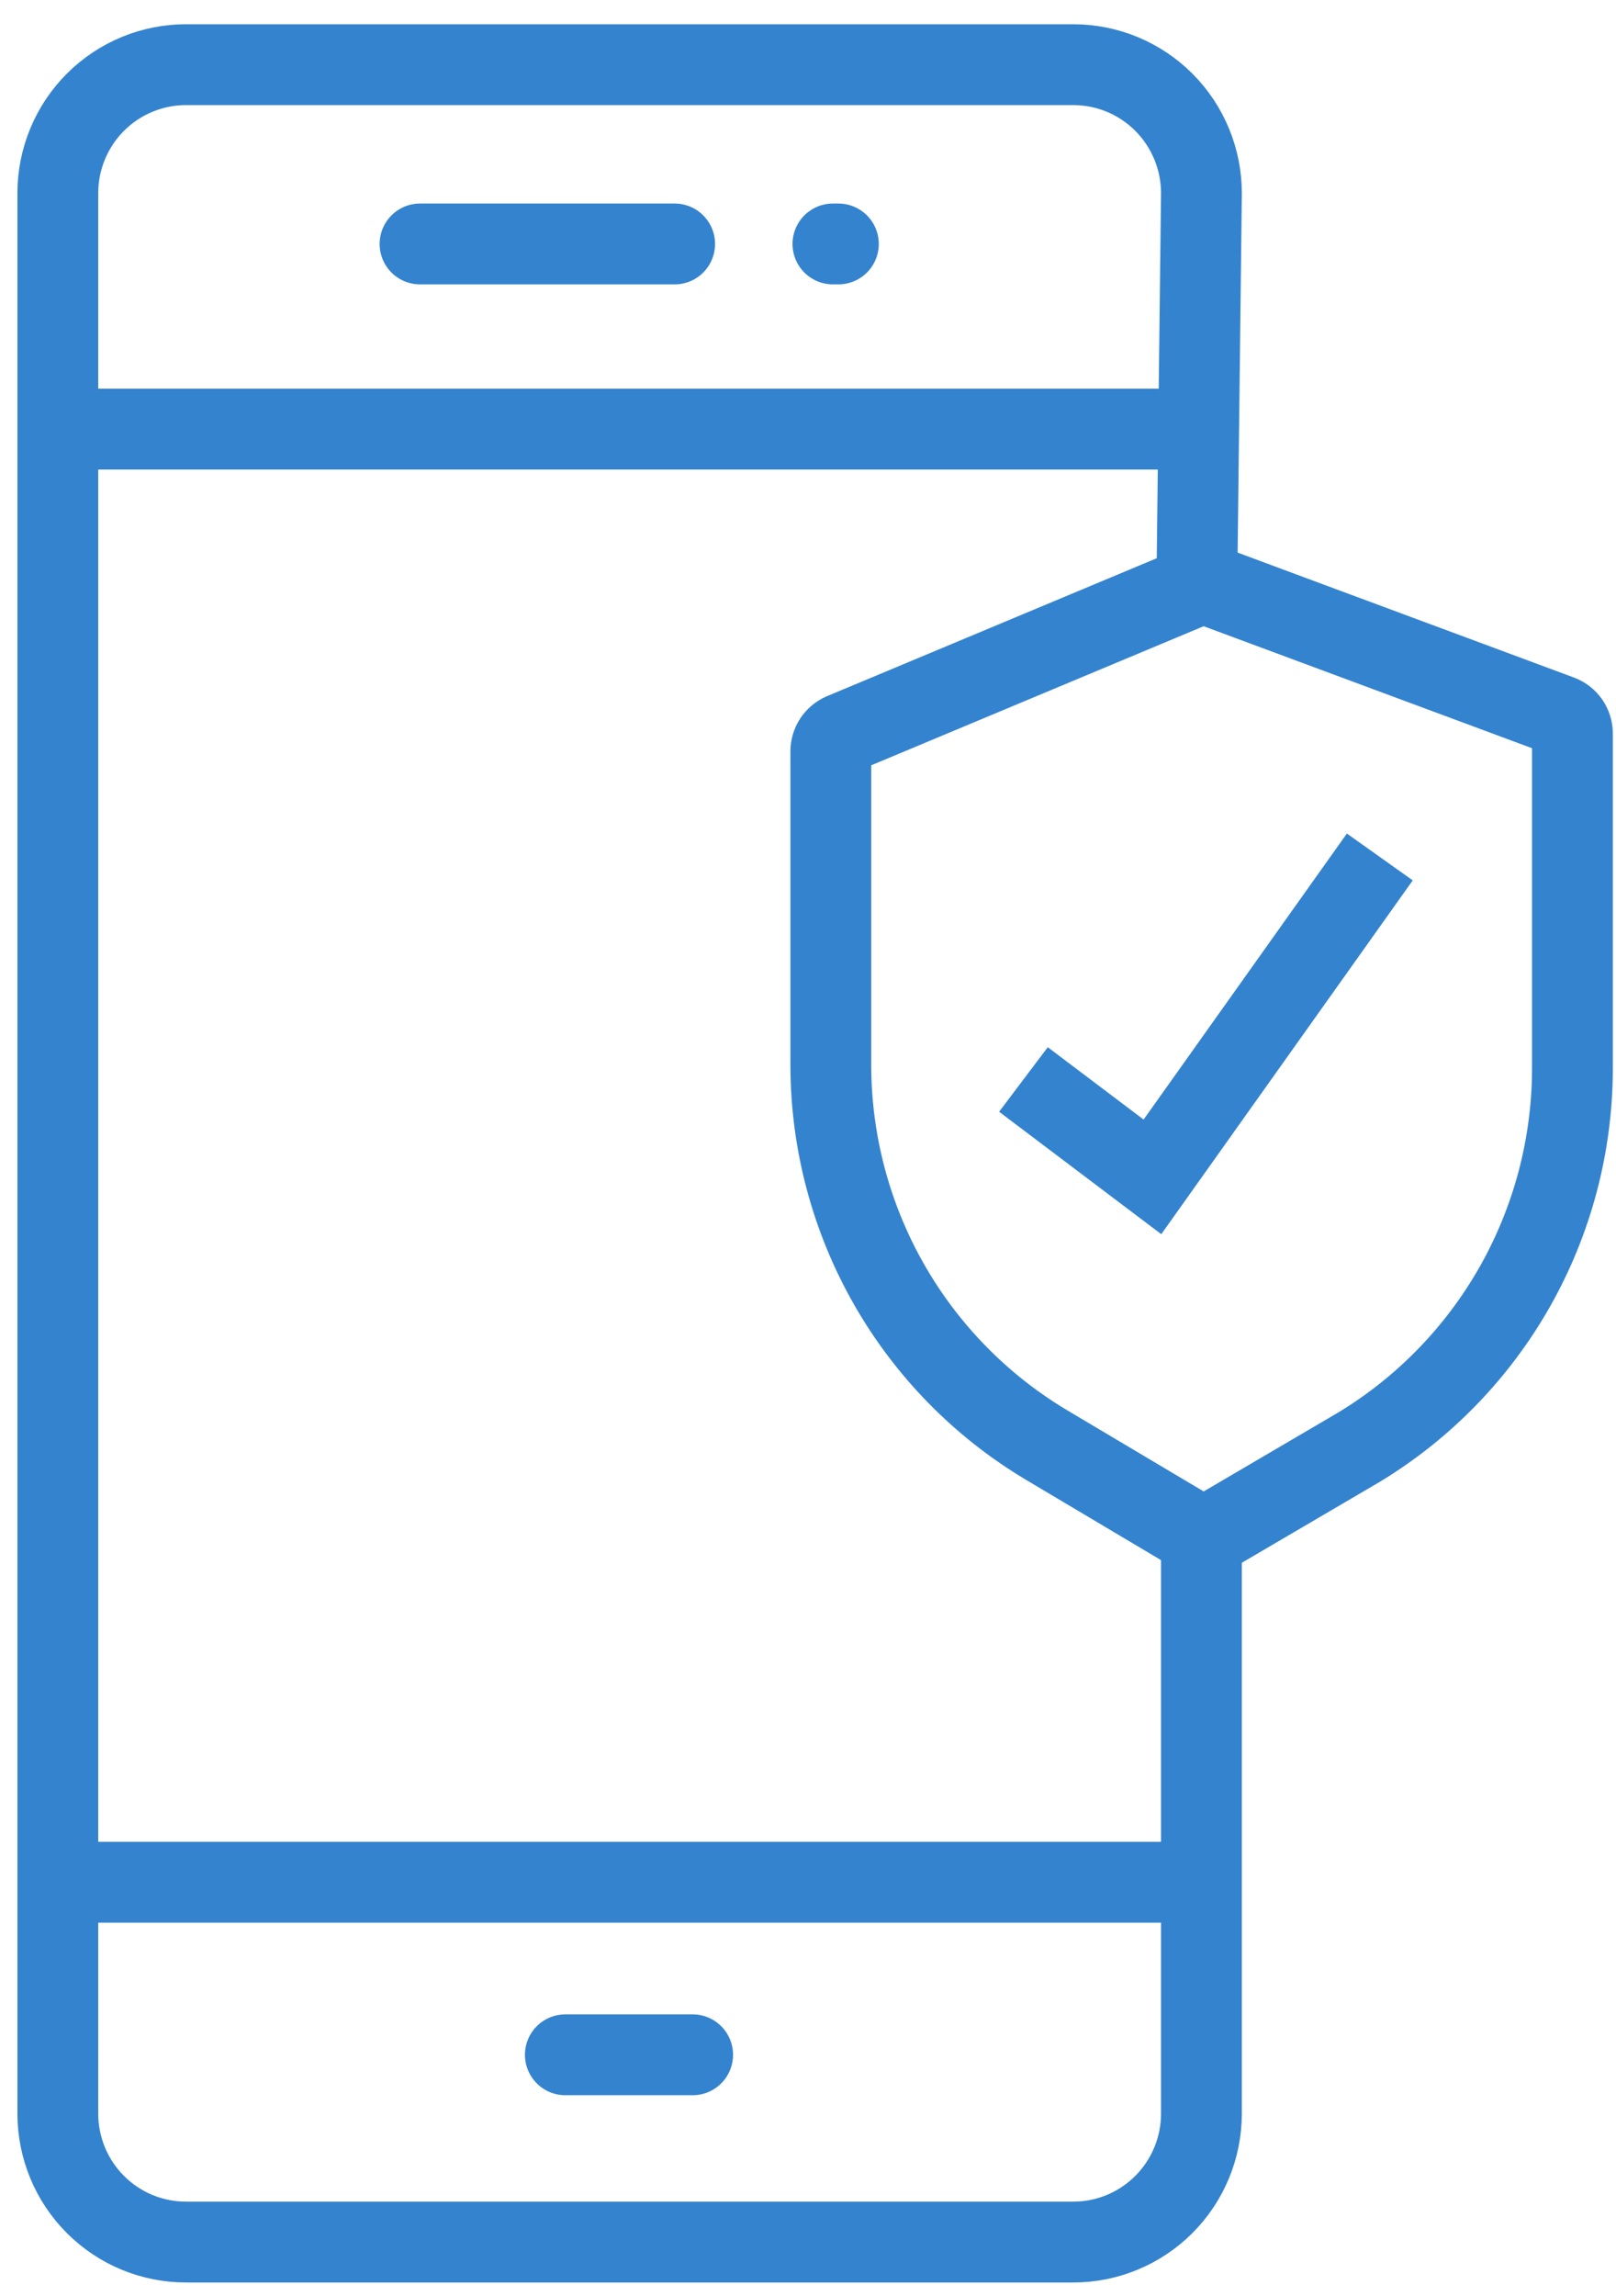
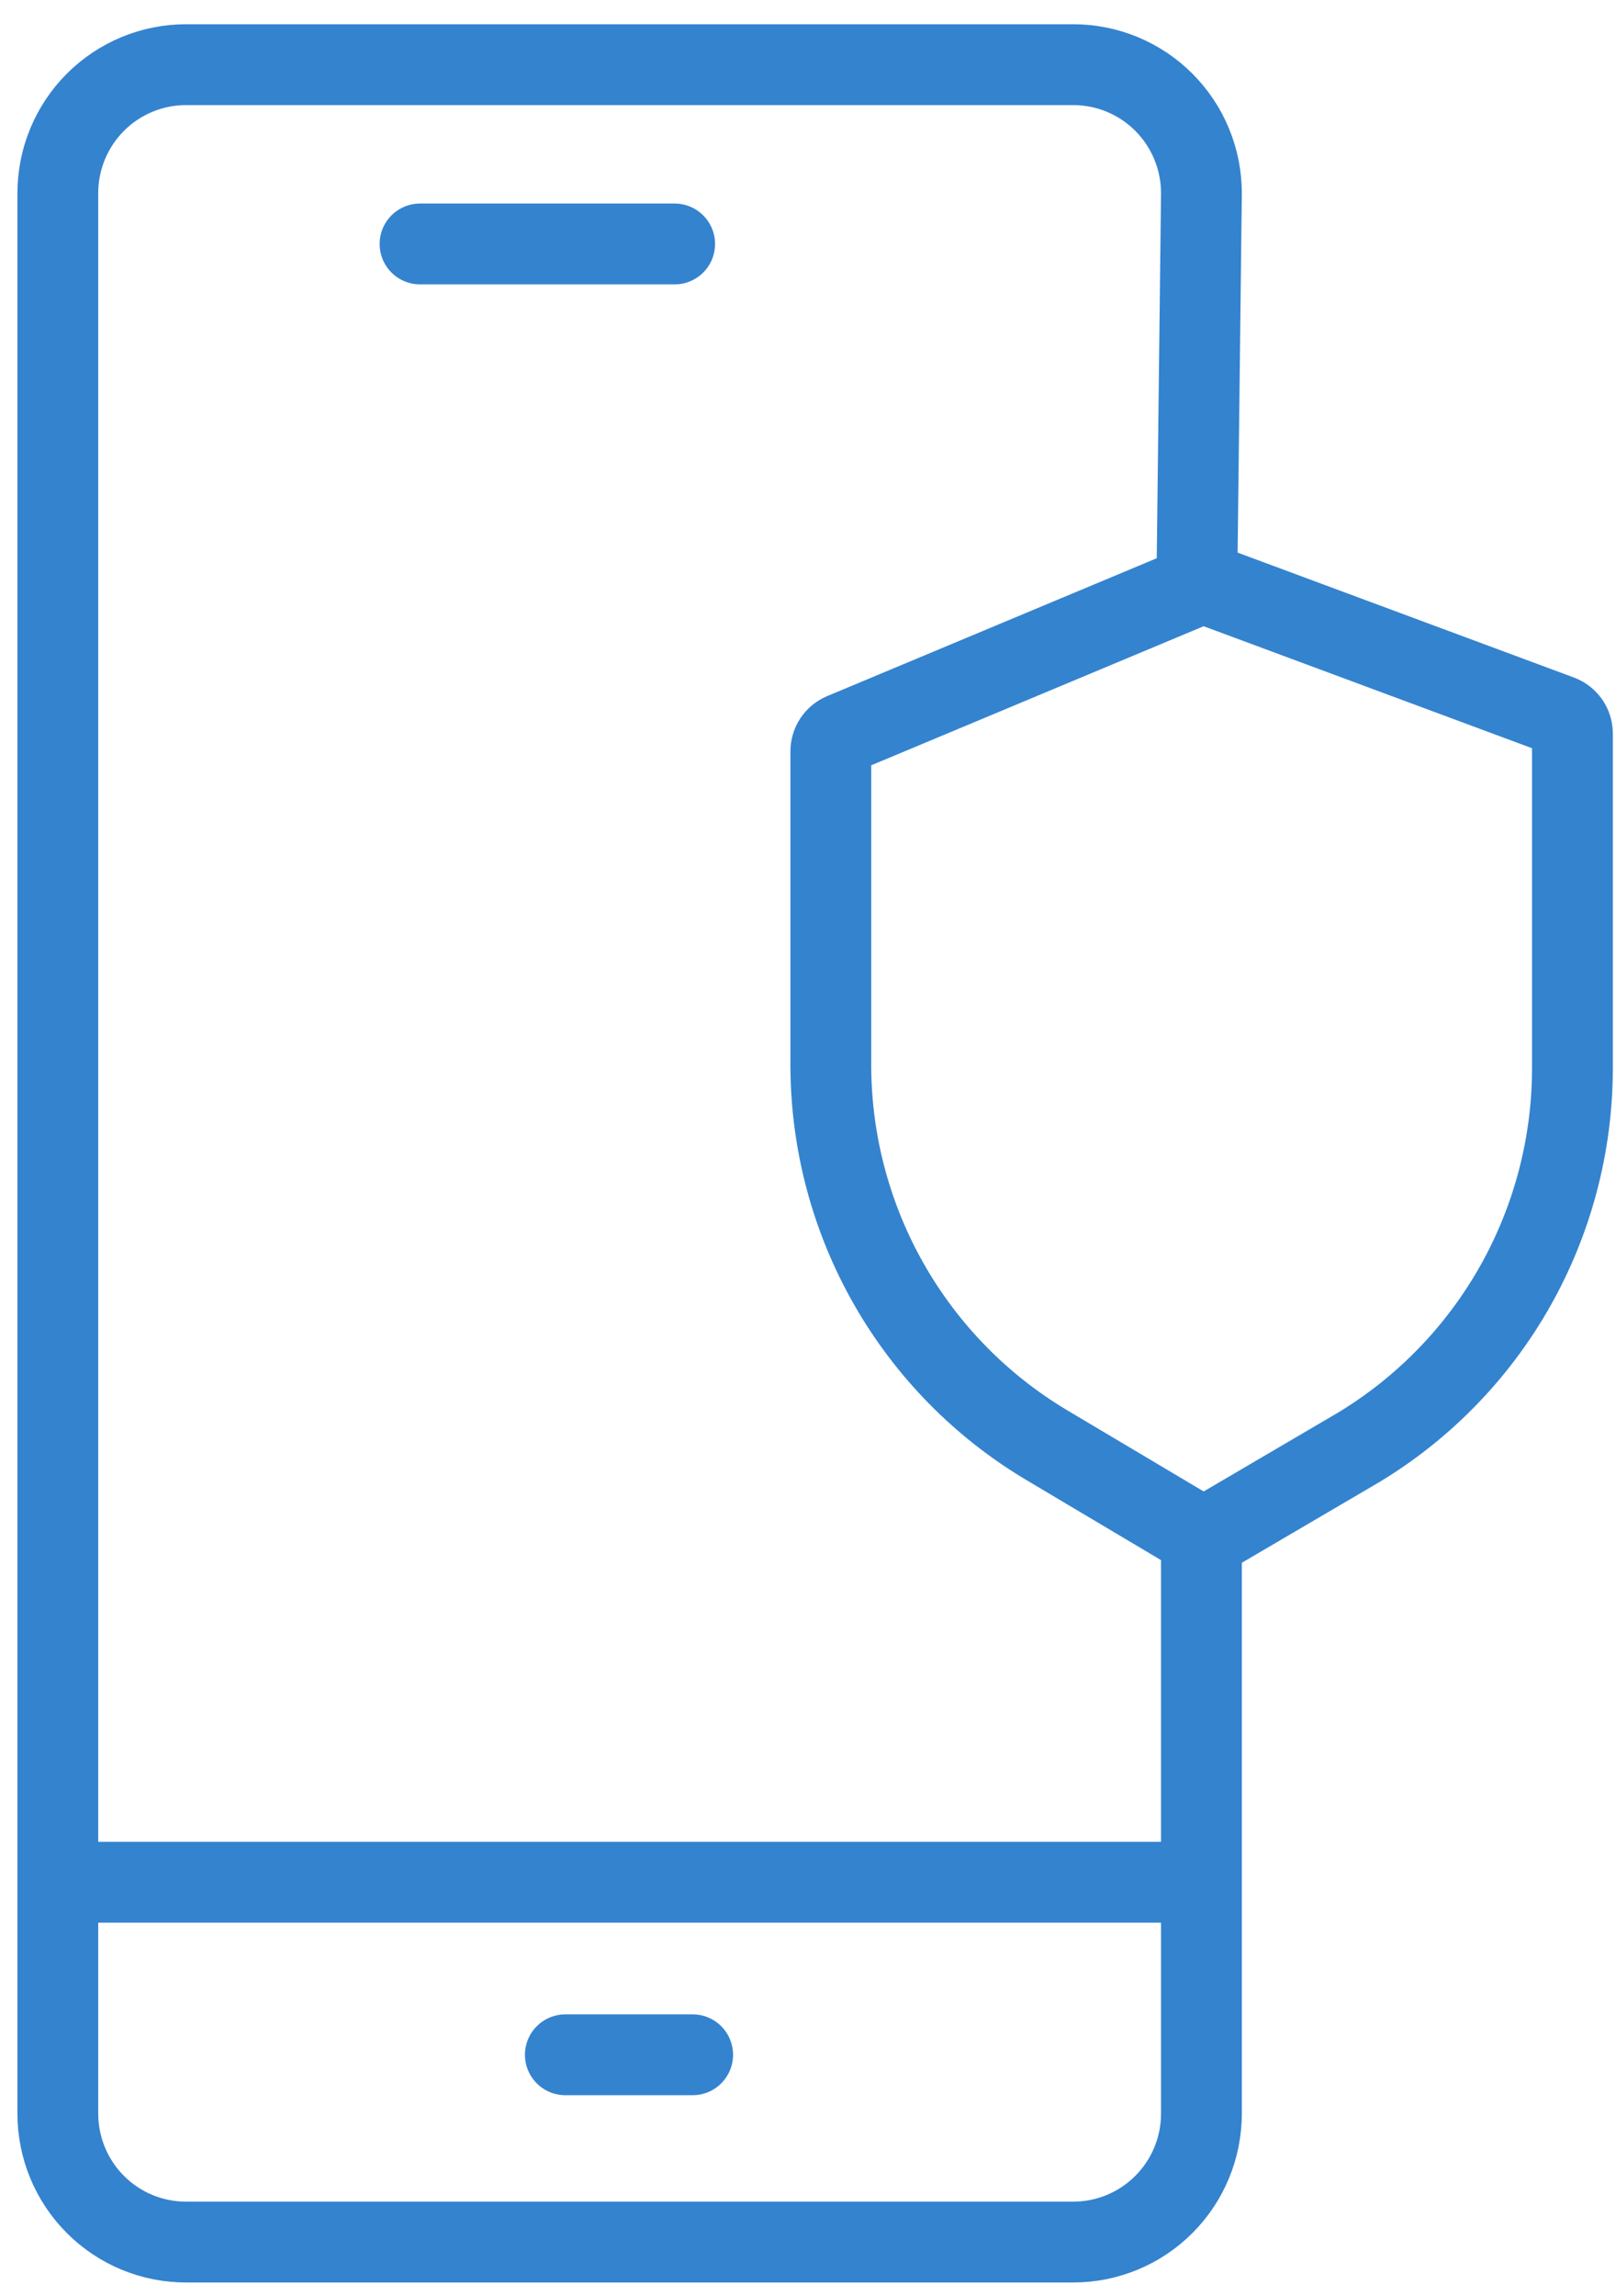
<svg xmlns="http://www.w3.org/2000/svg" width="50" height="71" viewBox="0 0 50 71" fill="none">
  <path d="M37.173 46.962V65.359C37.173 66.413 36.755 67.424 36.012 68.168C35.268 68.914 34.26 69.332 33.208 69.332H5.767C5.245 69.334 4.728 69.232 4.245 69.034C3.763 68.835 3.324 68.542 2.955 68.173C2.585 67.804 2.292 67.365 2.092 66.883C1.892 66.4 1.789 65.882 1.789 65.359V5.973C1.789 5.45 1.892 4.932 2.092 4.45C2.292 3.967 2.585 3.528 2.955 3.159C3.324 2.79 3.763 2.498 4.245 2.299C4.728 2.1 5.245 1.998 5.767 2H33.208C33.729 2 34.245 2.103 34.725 2.302C35.207 2.502 35.644 2.795 36.012 3.164C36.38 3.533 36.672 3.971 36.871 4.453C37.07 4.935 37.173 5.451 37.173 5.973L37.031 18.099" stroke="#3483CF" stroke-width="2.5" />
  <path d="M12.996 7.544H20.874" stroke="#3483CF" stroke-width="2.5" stroke-linecap="round" />
  <path d="M17.492 63.541H21.431" stroke="#3483CF" stroke-width="2.5" stroke-linecap="round" />
-   <path d="M25.771 7.544H25.94" stroke="#3483CF" stroke-width="2.5" stroke-linecap="round" />
  <path d="M1.75 58.205H37.173" stroke="#3483CF" stroke-width="2.5" />
-   <path d="M1.75 13.27H37.173" stroke="#3483CF" stroke-width="2.5" />
  <path d="M37.03 18.099L26.069 22.682C25.96 22.729 25.867 22.807 25.803 22.906C25.738 23.006 25.705 23.122 25.706 23.241V32.991C25.718 35.349 26.337 37.663 27.504 39.711C28.671 41.758 30.346 43.468 32.366 44.676L37.238 47.572L42.044 44.754C44.054 43.539 45.718 41.825 46.876 39.779C48.033 37.732 48.645 35.421 48.652 33.069V22.682C48.652 22.561 48.614 22.442 48.545 22.342C48.475 22.242 48.377 22.166 48.264 22.124L37.458 18.112C37.391 18.081 37.319 18.064 37.245 18.062C37.172 18.059 37.099 18.072 37.03 18.099Z" stroke="#3483CF" stroke-width="2.5" />
-   <path d="M31.666 33.381L35.657 36.393L42.692 26.5" stroke="#3483CF" stroke-width="2.5" />
</svg>